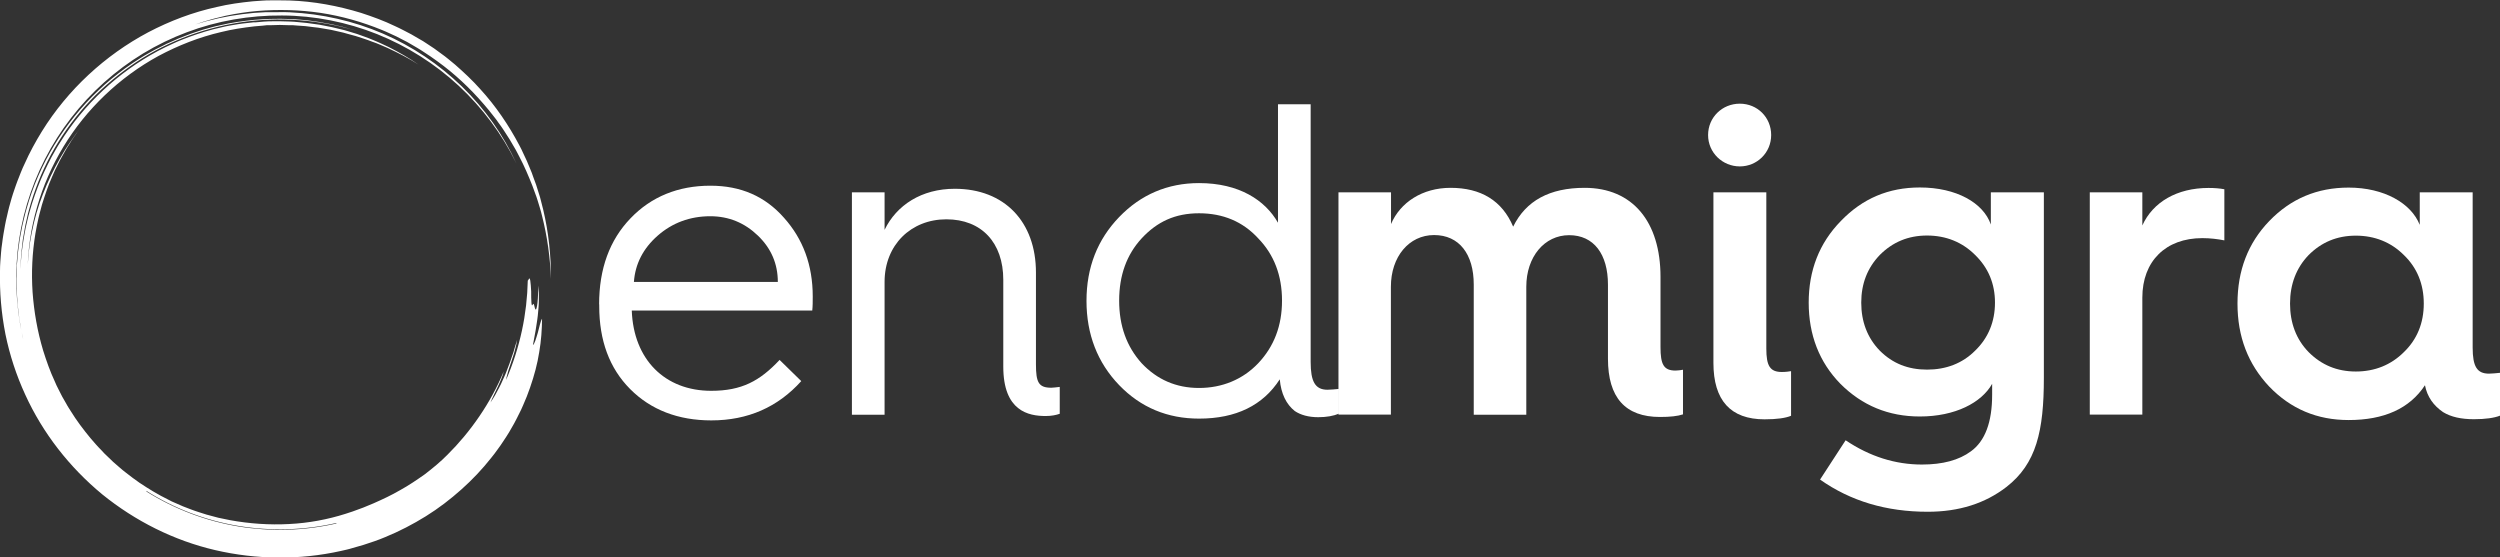
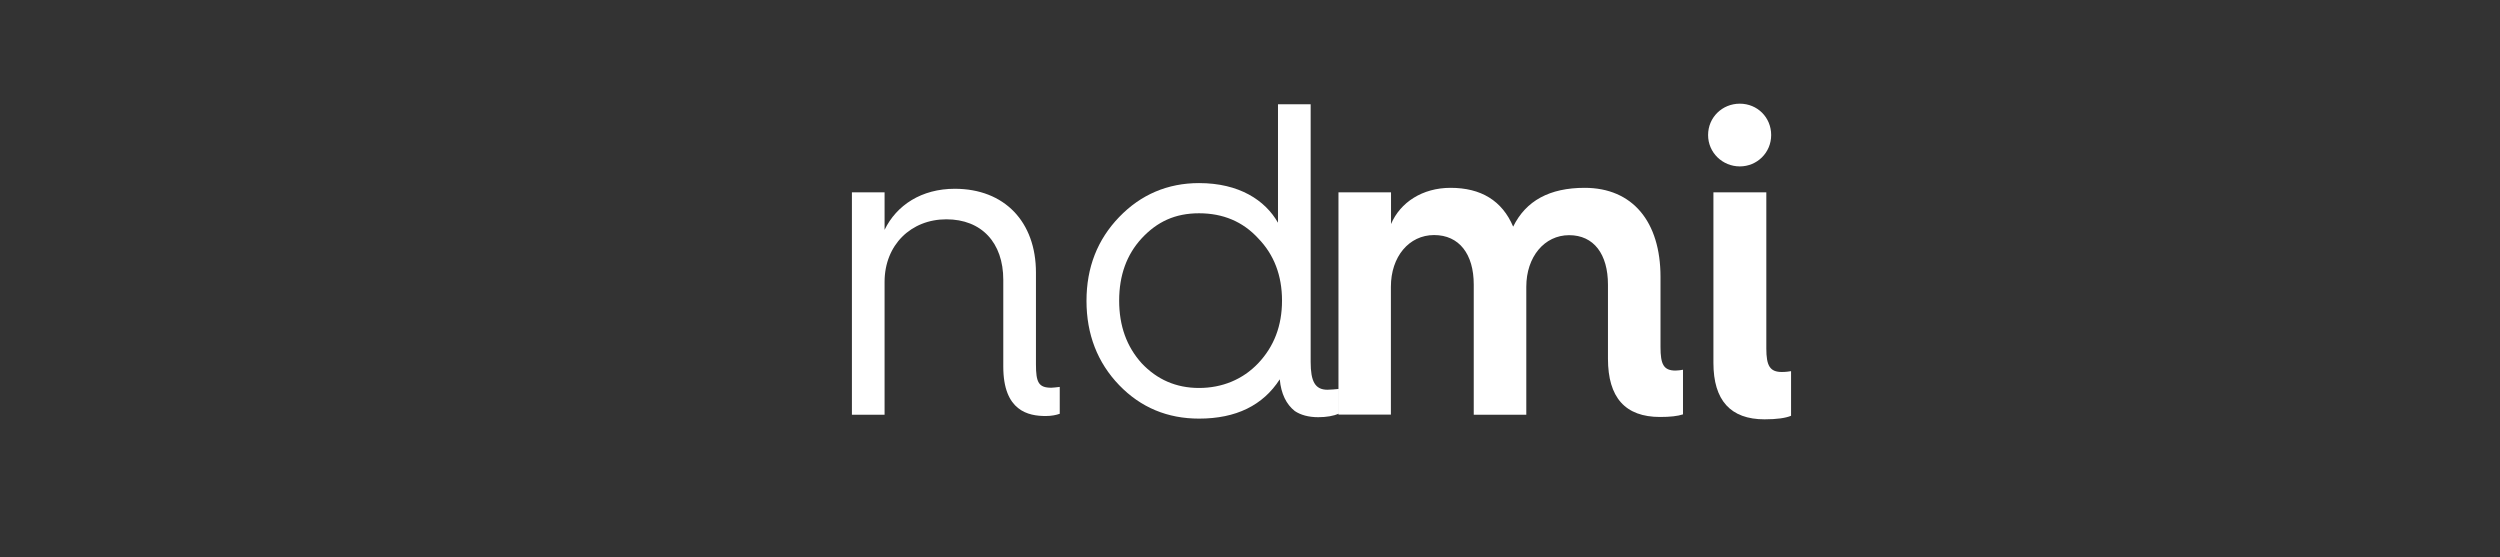
<svg xmlns="http://www.w3.org/2000/svg" id="Layer_2" data-name="Layer 2" viewBox="0 0 211.23 47.1">
  <rect x="0" y="0" width="211.23" height="47.1" fill="#333333" stroke="none" />
  <defs>
    <style>      .cls-1 {        fill: #fff;      }    </style>
  </defs>
  <g id="Layer_1-2" data-name="Layer 1">
    <g>
      <g>
-         <path class="cls-1" d="M50.62,25.72c0-3.02.89-5.44,2.65-7.27,1.75-1.83,4.03-2.76,6.75-2.76,2.57,0,4.62.89,6.23,2.72,1.6,1.79,2.42,3.99,2.42,6.64,0,.41,0,.82-.04,1.19h-15.25c.15,4.14,2.8,6.78,6.71,6.78,2.57,0,4.1-.82,5.78-2.61l1.83,1.79c-1.98,2.2-4.51,3.32-7.6,3.32-2.8,0-5.11-.89-6.86-2.65s-2.61-4.1-2.61-7.01v-.15ZM65.72,23.82c0-1.53-.56-2.83-1.68-3.91-1.12-1.08-2.46-1.64-4.03-1.64-1.71,0-3.21.56-4.44,1.64-1.23,1.08-1.9,2.39-2.01,3.91h12.15Z" />
        <path class="cls-1" d="M71.98,35.04v-18.79h2.76v3.17c1.01-2.09,3.13-3.47,5.93-3.47,4.21,0,6.86,2.8,6.86,7.08v7.75c0,1.53.22,1.98,1.3,1.98.19,0,.41-.04.71-.07v2.27c-.3.11-.71.19-1.19.19-1.45,0-3.58-.41-3.58-4.17v-7.34c0-3.13-1.83-5.11-4.81-5.11s-5.22,2.16-5.22,5.29v11.22h-2.76Z" />
        <path class="cls-1" d="M107.98,18.8v-9.99h2.76v21.77c0,1.64.37,2.35,1.42,2.35.3,0,.63-.04.97-.07v2.09c-.45.19-1.04.3-1.75.3-.82,0-1.49-.19-1.98-.52-.71-.56-1.16-1.45-1.27-2.68-1.42,2.2-3.69,3.32-6.82,3.32-2.65,0-4.92-.93-6.75-2.83-1.83-1.9-2.76-4.29-2.76-7.12s.93-5.18,2.76-7.08c1.83-1.9,4.1-2.87,6.75-2.87,3.39,0,5.59,1.45,6.67,3.35ZM106.31,30.69c1.34-1.42,2.01-3.17,2.01-5.29s-.67-3.88-2.01-5.26c-1.3-1.42-2.98-2.12-5-2.12s-3.54.71-4.85,2.12c-1.27,1.38-1.9,3.13-1.9,5.26s.63,3.88,1.9,5.29c1.3,1.38,2.91,2.09,4.85,2.09s3.69-.71,5-2.09Z" />
        <path class="cls-1" d="M113.09,35.04v-18.79h4.44v2.68c.78-1.83,2.65-3.06,5.03-3.06,2.57,0,4.36,1.08,5.29,3.28,1.08-2.2,3.09-3.28,6.04-3.28,4.06,0,6.41,2.87,6.41,7.53v5.93c0,1.45.26,1.98,1.27,1.98.22,0,.45-.04.63-.07v3.77c-.45.15-1.08.22-1.94.22-2.94,0-4.4-1.64-4.4-4.92v-6.26c0-2.57-1.19-4.18-3.28-4.18s-3.62,1.83-3.62,4.36v10.81h-4.44v-11c0-2.57-1.23-4.18-3.35-4.18s-3.65,1.83-3.65,4.36v10.81h-4.44Z" />
        <path class="cls-1" d="M144.32,11.41c0-1.49,1.19-2.65,2.68-2.65s2.65,1.16,2.65,2.65-1.19,2.65-2.65,2.65-2.68-1.16-2.68-2.65ZM144.77,16.25h4.47v13.2c0,1.45.3,1.98,1.31,1.98.34,0,.6-.04.78-.07v3.77c-.45.19-1.19.3-2.24.3-2.87,0-4.32-1.6-4.32-4.77v-14.39Z" />
-         <path class="cls-1" d="M168.22,16.25h4.47v15.66c0,4.51-.63,7.27-3.17,9.24-1.79,1.38-3.99,2.09-6.64,2.09-3.5,0-6.52-.9-9.1-2.72l2.16-3.32c2.05,1.38,4.21,2.05,6.45,2.05,1.75,0,3.13-.37,4.14-1.12,1.19-.86,1.79-2.46,1.79-4.77v-.93c-.9,1.6-3.13,2.76-6.11,2.76-2.65,0-4.88-.93-6.71-2.76-1.79-1.83-2.68-4.14-2.68-6.86s.89-5.03,2.72-6.9c1.83-1.9,4.03-2.83,6.67-2.83,3.09,0,5.37,1.3,6,3.13v-2.72ZM166.88,29.63c1.12-1.08,1.68-2.46,1.68-4.06s-.56-2.94-1.68-4.03c-1.08-1.08-2.46-1.64-4.06-1.64s-2.91.56-3.99,1.64c-1.04,1.08-1.57,2.42-1.57,4.03s.52,2.98,1.57,4.06c1.08,1.08,2.39,1.6,3.99,1.6s2.98-.52,4.06-1.6Z" />
-         <path class="cls-1" d="M176.57,35.04v-18.79h4.44v2.8c.89-1.98,2.94-3.17,5.59-3.17.52,0,.97.04,1.34.11v4.32c-.56-.11-1.19-.19-1.86-.19-3.09,0-5.07,1.94-5.07,5.03v9.88h-4.44Z" />
-         <path class="cls-1" d="M204.45,18.97v-2.72h4.47v13.12c0,1.6.37,2.2,1.38,2.2.26,0,.6-.04.93-.07v3.62c-.48.19-1.23.3-2.2.3-1.08,0-1.94-.19-2.61-.6-.82-.56-1.34-1.3-1.53-2.27-1.3,1.98-3.47,2.94-6.45,2.94-2.65,0-4.88-.93-6.71-2.83-1.79-1.9-2.68-4.21-2.68-7.01s.89-5.11,2.68-6.97c1.83-1.9,4.06-2.83,6.71-2.83,3.02,0,5.29,1.34,6,3.13ZM203.11,29.75c1.12-1.08,1.68-2.46,1.68-4.1s-.56-3.02-1.68-4.1c-1.08-1.08-2.46-1.64-4.06-1.64s-2.91.56-3.99,1.64c-1.04,1.08-1.57,2.46-1.57,4.1s.52,3.02,1.57,4.1c1.08,1.08,2.39,1.64,3.99,1.64s2.98-.56,4.06-1.64Z" />
      </g>
-       <path class="cls-1" d="M44.64,23.66c.16-.43.2.25.24.96,0,.35,0,.71.02.94.02.23.04.32.13.15.04-.09.08-.01.11.11.03.12.06.27.1.32.06.1.22-.19.24-2.01.02.19.04.39.05.6,0,.2,0,.42,0,.63,0,.43-.05.86-.09,1.3-.02.22-.06.43-.09.65-.03.22-.07.43-.1.64-.08.42-.15.82-.22,1.2.12-.05.26-.53.41-1.03.13-.51.25-1.04.36-1.19-.01.9-.07,1.85-.24,2.82-.15.98-.42,1.98-.77,2.99-.09.25-.18.5-.28.76-.1.25-.21.5-.32.76-.06.13-.11.26-.17.38-.06.12-.12.25-.19.38-.06.13-.13.25-.19.38l-.1.19-.1.19c-.14.25-.28.5-.43.75-.15.25-.31.49-.47.73-.15.25-.33.48-.5.72-.17.24-.35.48-.54.71-.74.94-1.58,1.83-2.51,2.66-.93.83-1.93,1.6-3.01,2.27-1.08.67-2.23,1.27-3.43,1.76-.3.12-.6.25-.91.35-.31.1-.62.21-.93.31-.31.09-.63.18-.94.27-.08.02-.16.05-.24.07l-.24.06-.48.11c-3.49.78-7.15.74-10.63-.07-3.49-.81-6.76-2.46-9.54-4.71-2.76-2.28-5.02-5.16-6.51-8.43-.75-1.63-1.31-3.34-1.67-5.1C.11,26.46-.04,24.67,0,22.88c0-.52.05-1.04.09-1.55.01-.26.06-.52.09-.77.04-.26.06-.52.11-.77.09-.51.17-1.02.3-1.53.06-.25.11-.51.18-.76l.21-.75c.07-.25.16-.5.24-.74.09-.24.16-.49.26-.73.19-.48.37-.97.6-1.44.42-.95.92-1.86,1.46-2.74,2.19-3.53,5.33-6.43,8.98-8.37,1.83-.96,3.78-1.7,5.8-2.14,1-.24,2.03-.38,3.05-.48.51-.03,1.03-.09,1.54-.08h.77s.77.01.77.01c2.06.07,4.1.45,6.06,1.05.98.32,1.94.67,2.87,1.12.47.21.92.46,1.37.69.22.12.44.26.67.39l.33.19c.11.07.22.14.32.21.21.14.42.27.62.41.2.14.4.29.6.44l.3.22c.1.07.19.15.29.23l.57.47c.74.65,1.46,1.32,2.11,2.05,1.32,1.44,2.42,3.06,3.32,4.77.12.21.22.43.32.65.1.22.21.44.31.66l.28.67c.05.11.09.22.14.34l.12.34.25.68.22.7.11.35c.03.12.06.23.09.35.06.24.12.47.18.71.45,1.9.66,3.85.65,5.84-.06-1.79-.31-3.58-.75-5.32-.1-.44-.24-.86-.37-1.29-.06-.22-.14-.42-.22-.64-.08-.21-.15-.42-.23-.63-.33-.83-.68-1.66-1.1-2.45-.11-.2-.2-.4-.31-.59l-.34-.58-.17-.29-.18-.28-.36-.56c-.12-.19-.26-.37-.39-.55-.13-.18-.25-.37-.4-.54-.28-.35-.55-.71-.85-1.04-1.17-1.36-2.48-2.59-3.94-3.64l-.55-.39c-.18-.13-.38-.24-.56-.37-.19-.12-.37-.25-.57-.36l-.58-.34c-.19-.12-.39-.22-.59-.32l-.6-.31-.61-.28c-.2-.09-.41-.19-.62-.27-1.66-.68-3.4-1.17-5.17-1.44-1.77-.26-3.58-.31-5.36-.16-.45.03-.89.1-1.33.16-.22.03-.44.07-.66.11l-.66.13c-.22.05-.43.1-.65.16-.22.06-.44.1-.65.17-.43.13-.86.25-1.27.4,1.29-.4,2.61-.69,3.95-.86.34-.03.67-.08,1.01-.11l1.01-.06h1.01c.34-.02.67,0,1.01.01,2.7.13,5.37.73,7.85,1.8,2.48,1.07,4.75,2.6,6.68,4.47,1.92,1.87,3.5,4.08,4.6,6.5-1.2-2.47-2.87-4.7-4.87-6.56-2.01-1.86-4.36-3.35-6.91-4.37-2.54-1.01-5.28-1.56-8.02-1.57-2.74-.02-5.48.45-8.05,1.42-1.28.48-2.52,1.08-3.69,1.79-1.17.71-2.27,1.53-3.3,2.45-2.04,1.83-3.74,4.03-4.99,6.47-1.25,2.44-2.04,5.11-2.32,7.84-.27,2.73-.05,5.5.67,8.14-.03-.12-.07-.24-.1-.36l-.08-.36c-.05-.24-.11-.48-.16-.73-.08-.49-.18-.98-.23-1.47-.14-.98-.17-1.98-.18-2.97l.02-.74v-.37s.04-.37.04-.37l.06-.74.1-.74.05-.37.07-.37.14-.73.17-.72.09-.36.1-.36c1.06-3.82,3.21-7.3,6.07-10.01.71-.69,1.48-1.3,2.27-1.88l.6-.42c.2-.14.41-.26.62-.4.41-.27.85-.5,1.27-.74.22-.11.44-.22.66-.33l.33-.17.34-.15.67-.3.69-.27c.11-.04.23-.09.34-.13l.35-.12c.23-.08.46-.16.7-.23.47-.13.94-.27,1.43-.37.95-.23,1.93-.36,2.9-.46.49-.03.98-.08,1.47-.08.25,0,.49-.01.74-.01l.73.02c.12,0,.25,0,.37.01l.37.03.73.06.73.1.36.05.36.07.72.13.72.17c.12.03.24.05.36.09l.35.1c.24.07.47.13.71.21-3.21-.98-6.64-1.23-9.96-.73-3.32.52-6.53,1.78-9.27,3.72-1.37.97-2.65,2.08-3.77,3.34-1.12,1.26-2.1,2.64-2.9,4.12-.8,1.48-1.42,3.06-1.86,4.68l-.08.3-.07.31-.14.62c-.05.2-.07.41-.11.62l-.11.62-.07.63c-.02.21-.06.42-.07.63l-.04.63-.02.31v.32c0-.12,0-.24.01-.35l.03-.35.06-.71.1-.7.05-.35c.02-.12.04-.23.06-.35l.13-.7c.05-.23.11-.46.16-.69.1-.46.25-.91.38-1.37.29-.9.62-1.79,1.02-2.65.19-.43.42-.85.63-1.27.11-.21.23-.41.35-.62.12-.2.23-.41.37-.61,2.01-3.22,4.88-5.91,8.26-7.72.43-.22.85-.44,1.29-.63l.33-.15c.11-.05.22-.1.33-.14l.67-.26c.9-.33,1.82-.62,2.76-.82.47-.12.94-.19,1.42-.27.12-.02.24-.04.36-.05l.36-.04.36-.04.18-.02h.18c.48-.05.96-.09,1.45-.09.24,0,.48-.01.72,0l.72.02c.24,0,.48.03.72.05.24.02.48.04.72.07l.72.1c.12.02.24.03.36.05l.36.07c.24.05.48.09.71.14l.71.17c.24.05.47.12.7.19.23.07.47.14.69.21.46.17.92.32,1.36.51.22.1.45.18.67.29l.66.31c.86.44,1.71.92,2.51,1.48-.82-.53-1.7-.98-2.58-1.39l-.67-.29c-.22-.1-.45-.18-.68-.26-.45-.18-.92-.32-1.37-.47-.23-.07-.47-.13-.7-.19l-.35-.1-.35-.08-.71-.16-.71-.12-.36-.06-.36-.04-.72-.09-.72-.05-.36-.03h-.36s-.72-.02-.72-.02l-.72.02h-.36c-.12.01-.24.03-.36.04l-.71.06c-.95.11-1.89.25-2.81.48-1.85.43-3.62,1.13-5.29,2.02-3.31,1.81-6.11,4.49-8.04,7.68-1.93,3.19-3,6.88-3.02,10.58v-.43c0-.14.02-.28.03-.42.02-.28.04-.56.07-.84.04-.28.07-.56.11-.84.04-.28.1-.55.15-.83.22-1.1.52-2.18.93-3.21.4-1.04.88-2.04,1.43-3.01.55-.97,1.19-1.89,1.88-2.77-.27.33-.5.68-.74,1.02-.12.17-.23.35-.34.53-.11.18-.23.35-.33.54l-.31.55c-.05.09-.1.18-.15.27l-.14.28-.28.56c-.09.19-.17.38-.25.57-.34.76-.6,1.55-.85,2.35l-.16.6c-.05.2-.11.4-.15.6-.08.41-.18.81-.24,1.22-.27,1.64-.35,3.3-.24,4.96.12,1.66.41,3.31.89,4.92.28.89.59,1.78.99,2.63l.14.32c.05.11.11.21.16.32l.32.63.35.61c.06.1.11.21.18.31l.19.3c.49.8,1.06,1.55,1.66,2.28l.46.53c.15.18.32.34.48.51l.24.26c.08.08.17.16.25.24l.51.49.53.46c.09.08.18.16.27.23l.28.22c.19.14.37.29.56.43l.57.41c.78.52,1.58,1.01,2.42,1.42l.31.16c.1.05.21.1.32.14l.64.28.65.25.33.12.33.11.66.21.67.18c.11.03.22.06.34.09l.34.07c.23.05.45.1.68.14,1.61.29,3.29.41,4.95.32,1.66-.08,3.28-.39,4.76-.86.2-.07.41-.13.61-.2.2-.07.4-.15.6-.22l.3-.11.29-.12c.19-.08.39-.16.58-.24.77-.34,1.52-.69,2.24-1.11.73-.4,1.42-.87,2.1-1.35.66-.51,1.31-1.04,1.9-1.64,1.93-1.91,3.67-4.39,4.76-7.05-.18.79-.83,1.89-1.12,2.63.13-.2.26-.39.38-.6.11-.21.23-.42.34-.63.12-.21.21-.43.31-.65l.15-.33.07-.16.07-.17c.09-.22.18-.45.26-.68.09-.23.16-.46.24-.69l.12-.34c.04-.12.07-.23.1-.35.07-.23.14-.46.21-.69-.03.23-.09.51-.17.8-.02.07-.04.15-.06.23-.02.07-.05.15-.07.23-.05.15-.1.31-.15.46-.09.31-.22.61-.3.9-.04.14-.08.28-.11.41-.03.13-.06.24-.07.35,1.19-2.76,1.77-5.58,1.83-8.39ZM28.43,44.23l-.02-.04c-2.71.62-5.55.7-8.3.24-2.75-.46-5.4-1.47-7.75-2.96l.03.07c2.36,1.48,5,2.48,7.75,2.94,2.74.45,5.58.37,8.29-.25Z" />
    </g>
  </g>
</svg>